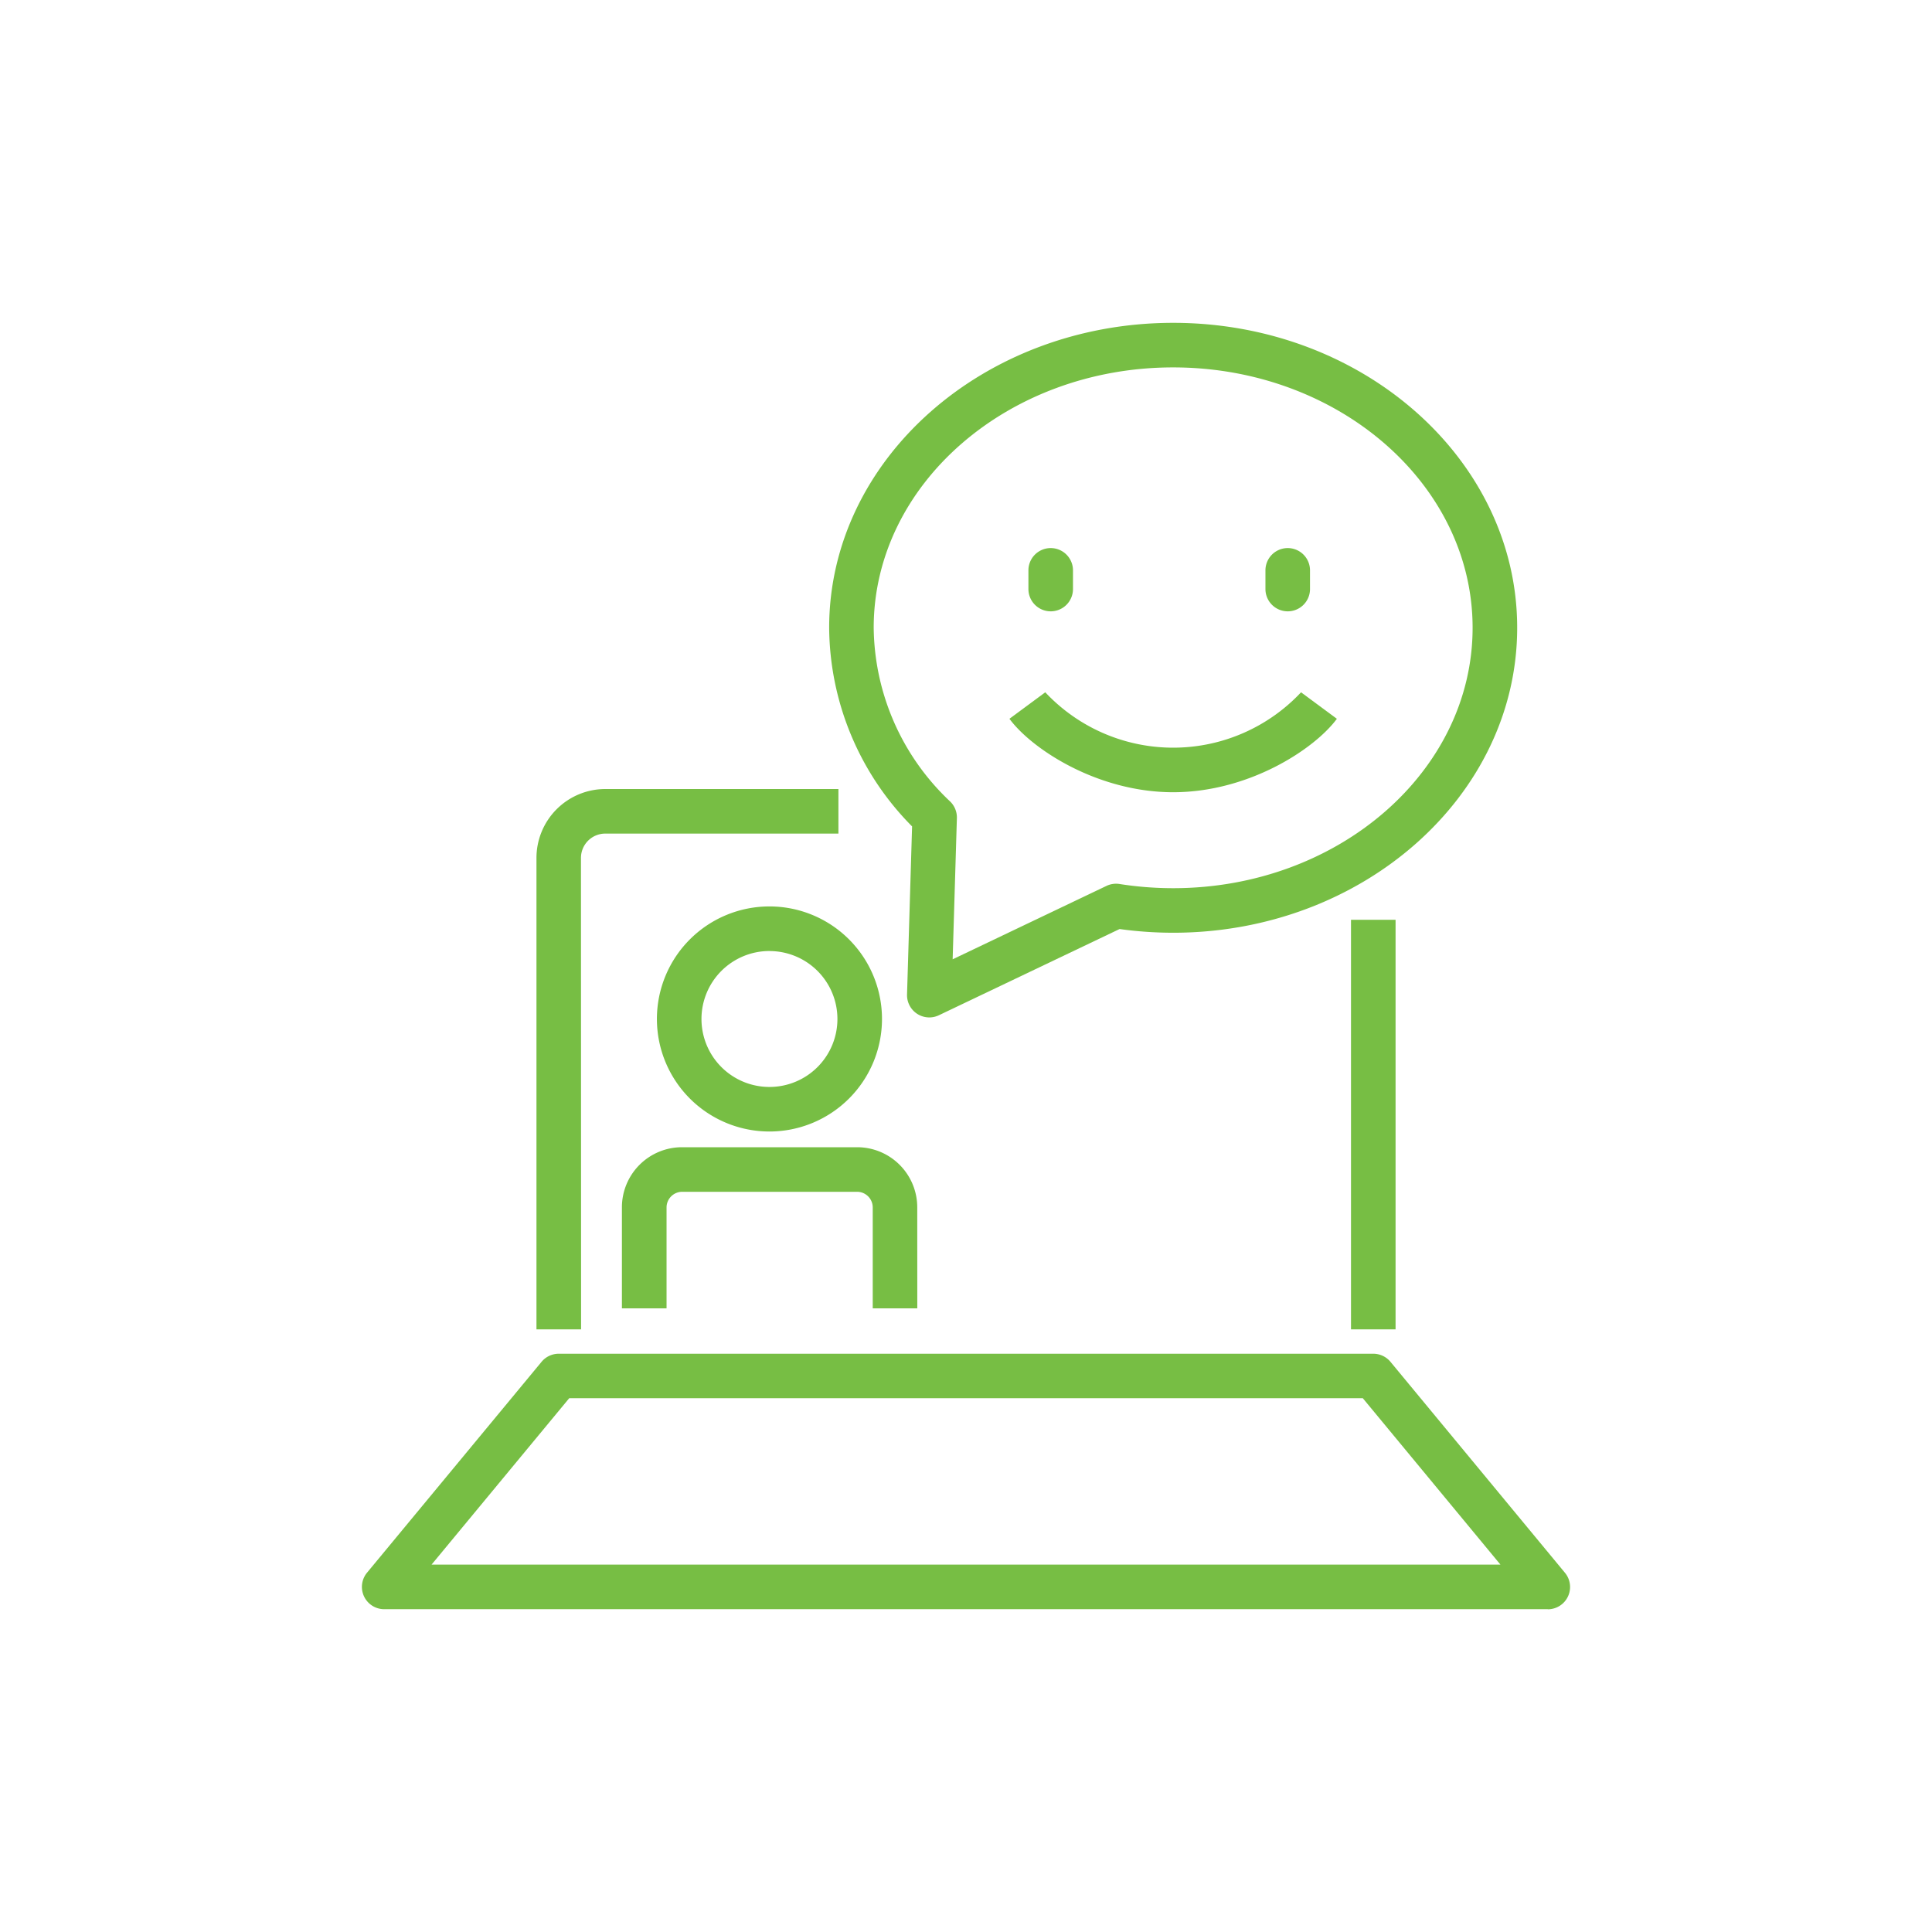
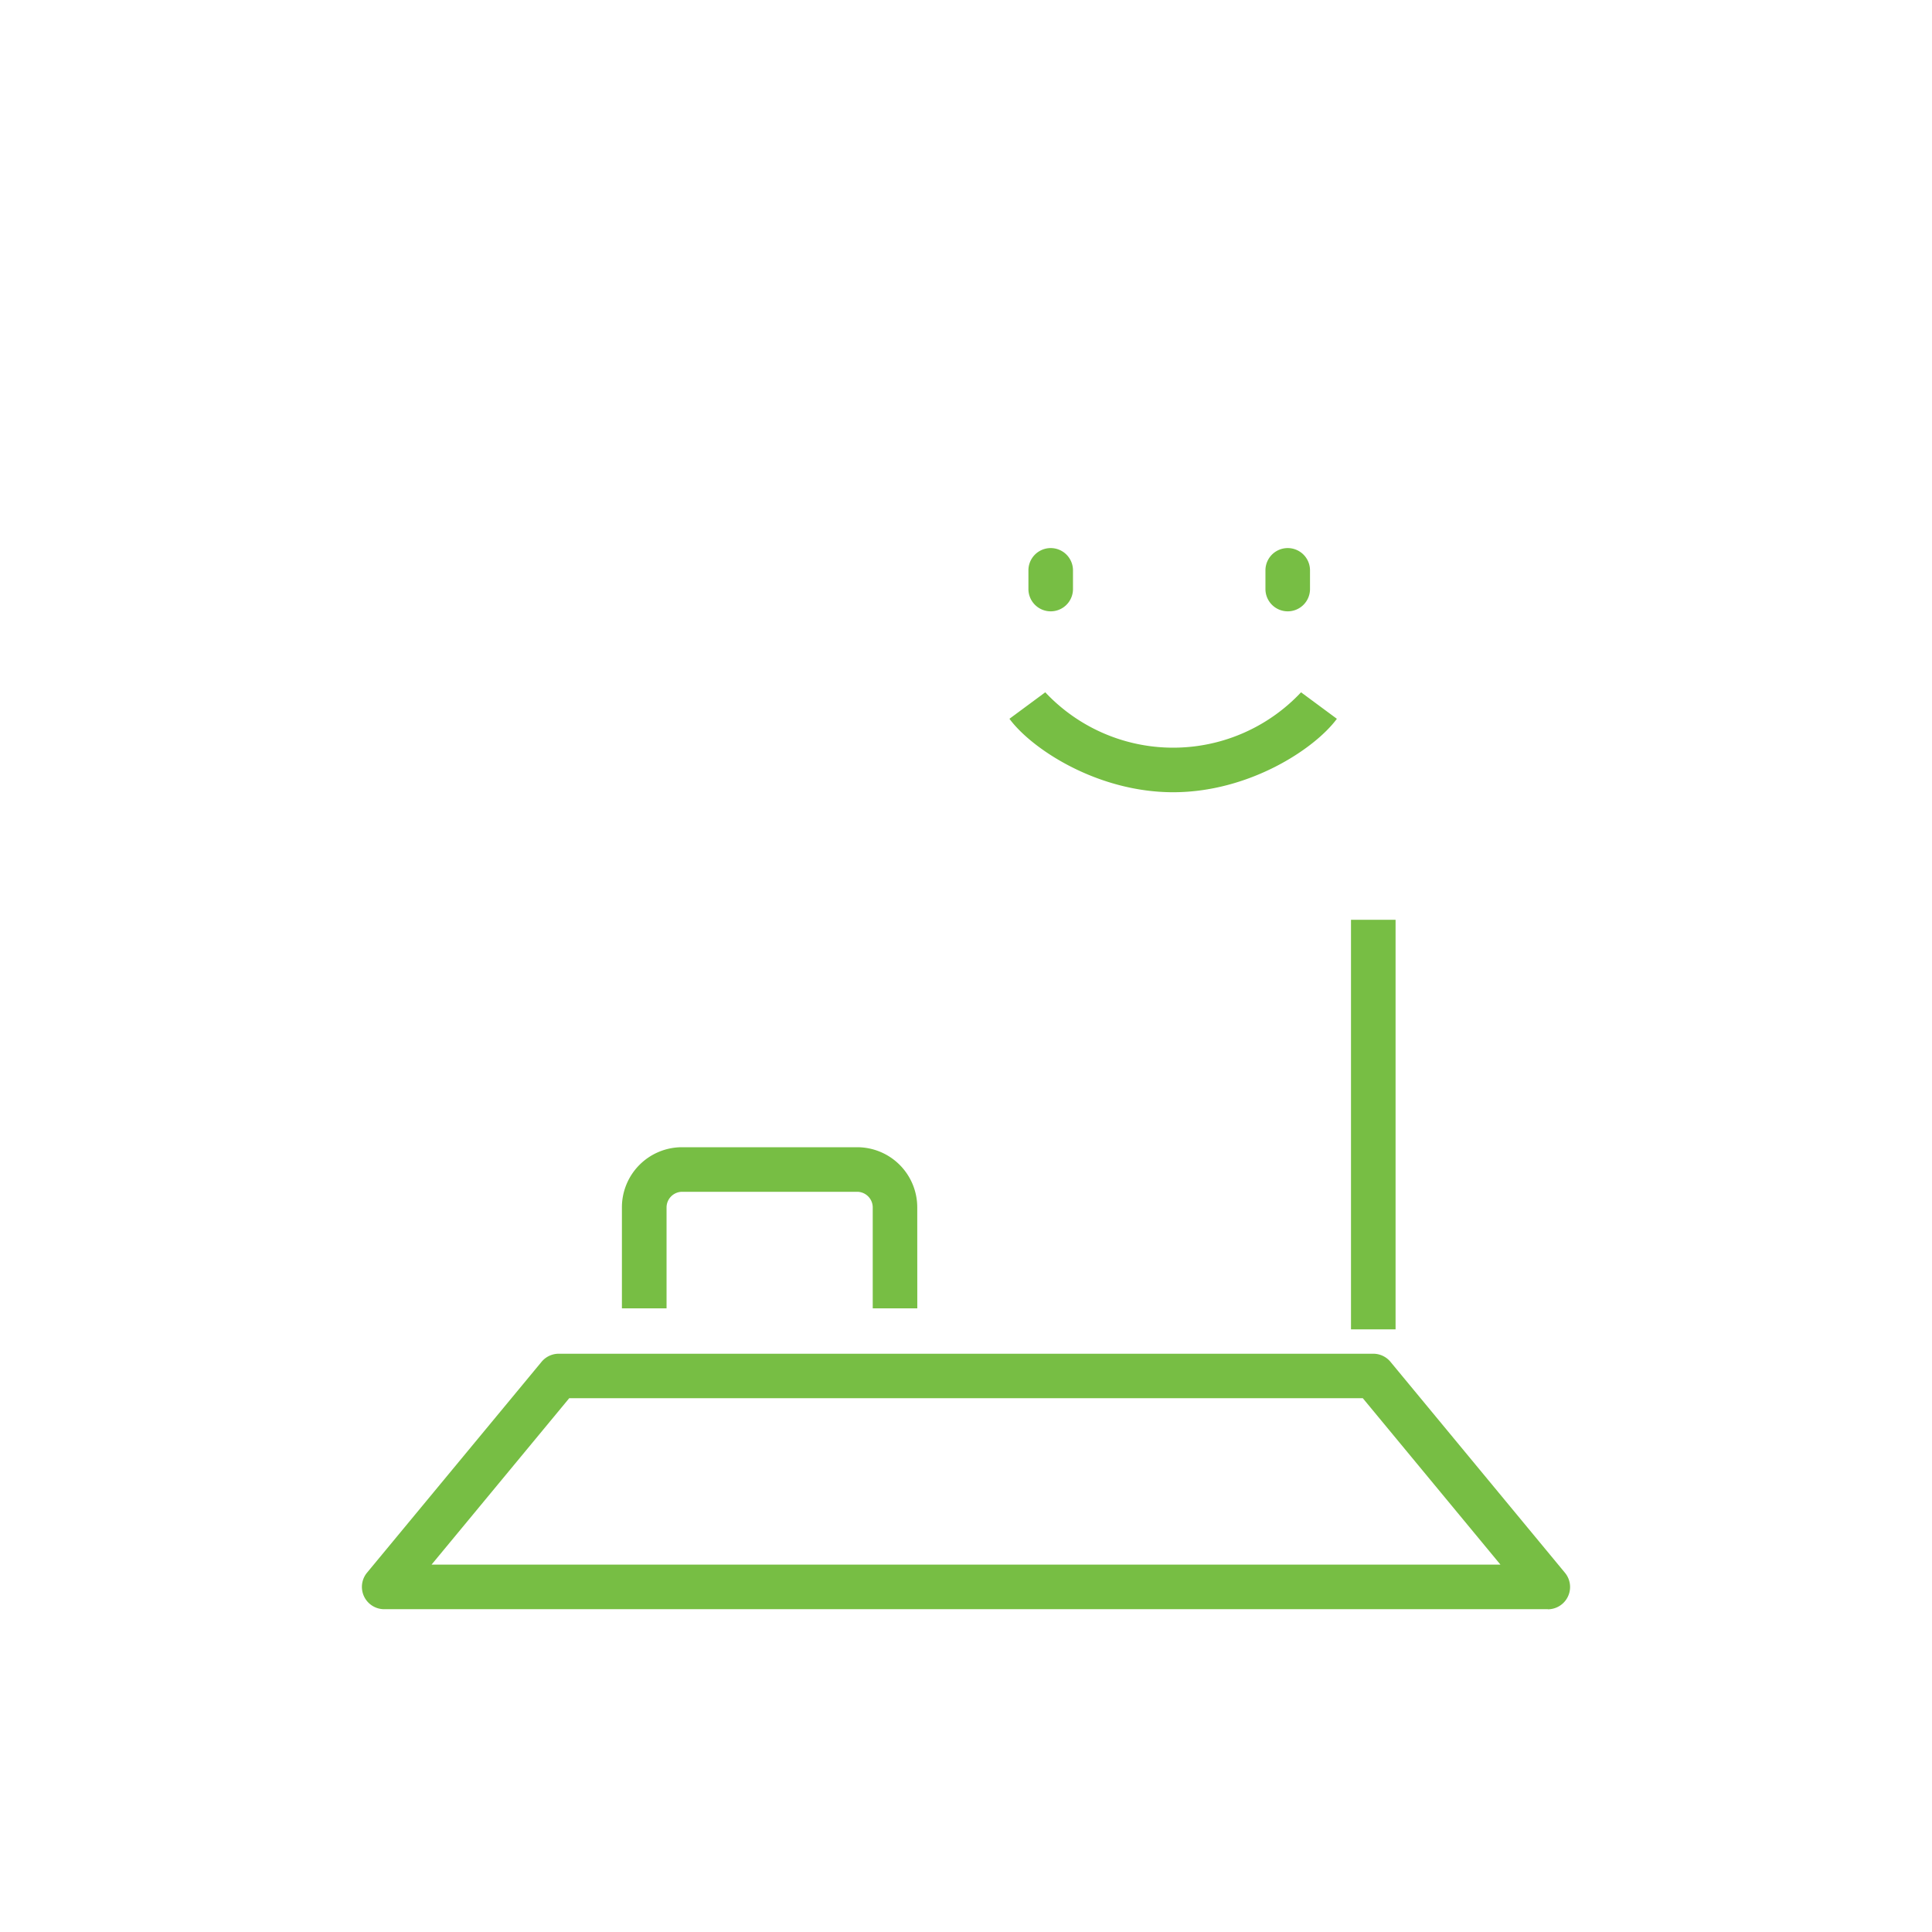
<svg xmlns="http://www.w3.org/2000/svg" width="120" height="120">
-   <path data-name="Rectangle 49" fill="none" d="M0 0h120v120H0z" />
  <g data-name="Group 188">
    <g data-name="Group 180">
      <g data-name="Group 175">
-         <path data-name="Path 160" d="M57.721 63.194a1.383 1.383 0 01-1.383-1.425l.313-10.44a17.682 17.682 0 01-5.15-12.339c0-10.442 9.585-18.938 21.367-18.938s21.367 8.5 21.367 18.938-9.585 18.944-21.367 18.944a24.257 24.257 0 01-3.329-.23l-11.221 5.354a1.376 1.376 0 01-.597.136zM72.867 22.82c-10.256 0-18.6 7.254-18.6 16.17a15.018 15.018 0 004.747 10.791 1.385 1.385 0 01.42 1.035l-.263 8.768 9.554-4.559a1.376 1.376 0 01.811-.118 21.536 21.536 0 003.33.26c10.256 0 18.6-7.256 18.6-16.176S83.122 22.82 72.867 22.82z" fill="#77be44" />
-       </g>
+         </g>
      <g data-name="Group 179">
        <g data-name="Group 176">
          <path data-name="Path 161" d="M79.983 37.971a1.385 1.385 0 01-1.384-1.384v-1.161a1.384 1.384 0 112.768 0v1.161a1.384 1.384 0 01-1.384 1.384z" fill="#77be44" />
        </g>
        <g data-name="Group 177">
          <path data-name="Path 162" d="M65.261 37.971a1.385 1.385 0 01-1.384-1.384v-1.161a1.384 1.384 0 012.768 0v1.161a1.384 1.384 0 01-1.384 1.384z" fill="#77be44" />
        </g>
        <g data-name="Group 178">
          <path data-name="Path 163" d="M72.866 49.207c-4.687 0-8.768-2.667-10.168-4.562L64.924 43a10.891 10.891 0 0015.886 0l2.226 1.646c-1.401 1.894-5.482 4.561-10.17 4.561z" fill="#77be44" />
        </g>
      </g>
    </g>
    <g data-name="Group 184">
      <g data-name="Group 181">
        <path data-name="Rectangle 48" fill="#77be44" d="M83.913 57.13h2.768v25.439h-2.768z" />
      </g>
      <g data-name="Group 182">
-         <path data-name="Path 164" d="M36.092 82.569h-2.771V53.284a4.28 4.28 0 014.276-4.276h14.479v2.768H37.592a1.509 1.509 0 00-1.507 1.507z" fill="#77be44" />
-       </g>
+         </g>
      <g data-name="Group 183">
        <path data-name="Path 165" d="M96.137 99.95H23.862a1.385 1.385 0 01-1.066-2.267l10.843-13.1a1.385 1.385 0 011.066-.5h50.592a1.385 1.385 0 011.066.5l10.84 13.106a1.385 1.385 0 01-1.066 2.267zm-69.333-2.768h66.392l-8.55-10.337h-49.29z" fill="#77be44" />
      </g>
    </g>
    <g data-name="Group 187">
      <g data-name="Group 185">
-         <path data-name="Path 166" d="M47.804 70.28a6.99 6.99 0 116.978-6.989 6.991 6.991 0 01-6.978 6.989zm0-11.211a4.222 4.222 0 104.21 4.222 4.22 4.22 0 00-4.21-4.219z" fill="#77be44" />
-       </g>
+         </g>
      <g data-name="Group 186">
        <path data-name="Path 167" d="M56.975 81.264h-2.768v-6.279a.974.974 0 00-.961-.961H42.362a.974.974 0 00-.961.961v6.279h-2.773v-6.279a3.734 3.734 0 013.73-3.729h10.884a3.734 3.734 0 013.73 3.729z" fill="#77be44" />
      </g>
    </g>
  </g>
</svg>